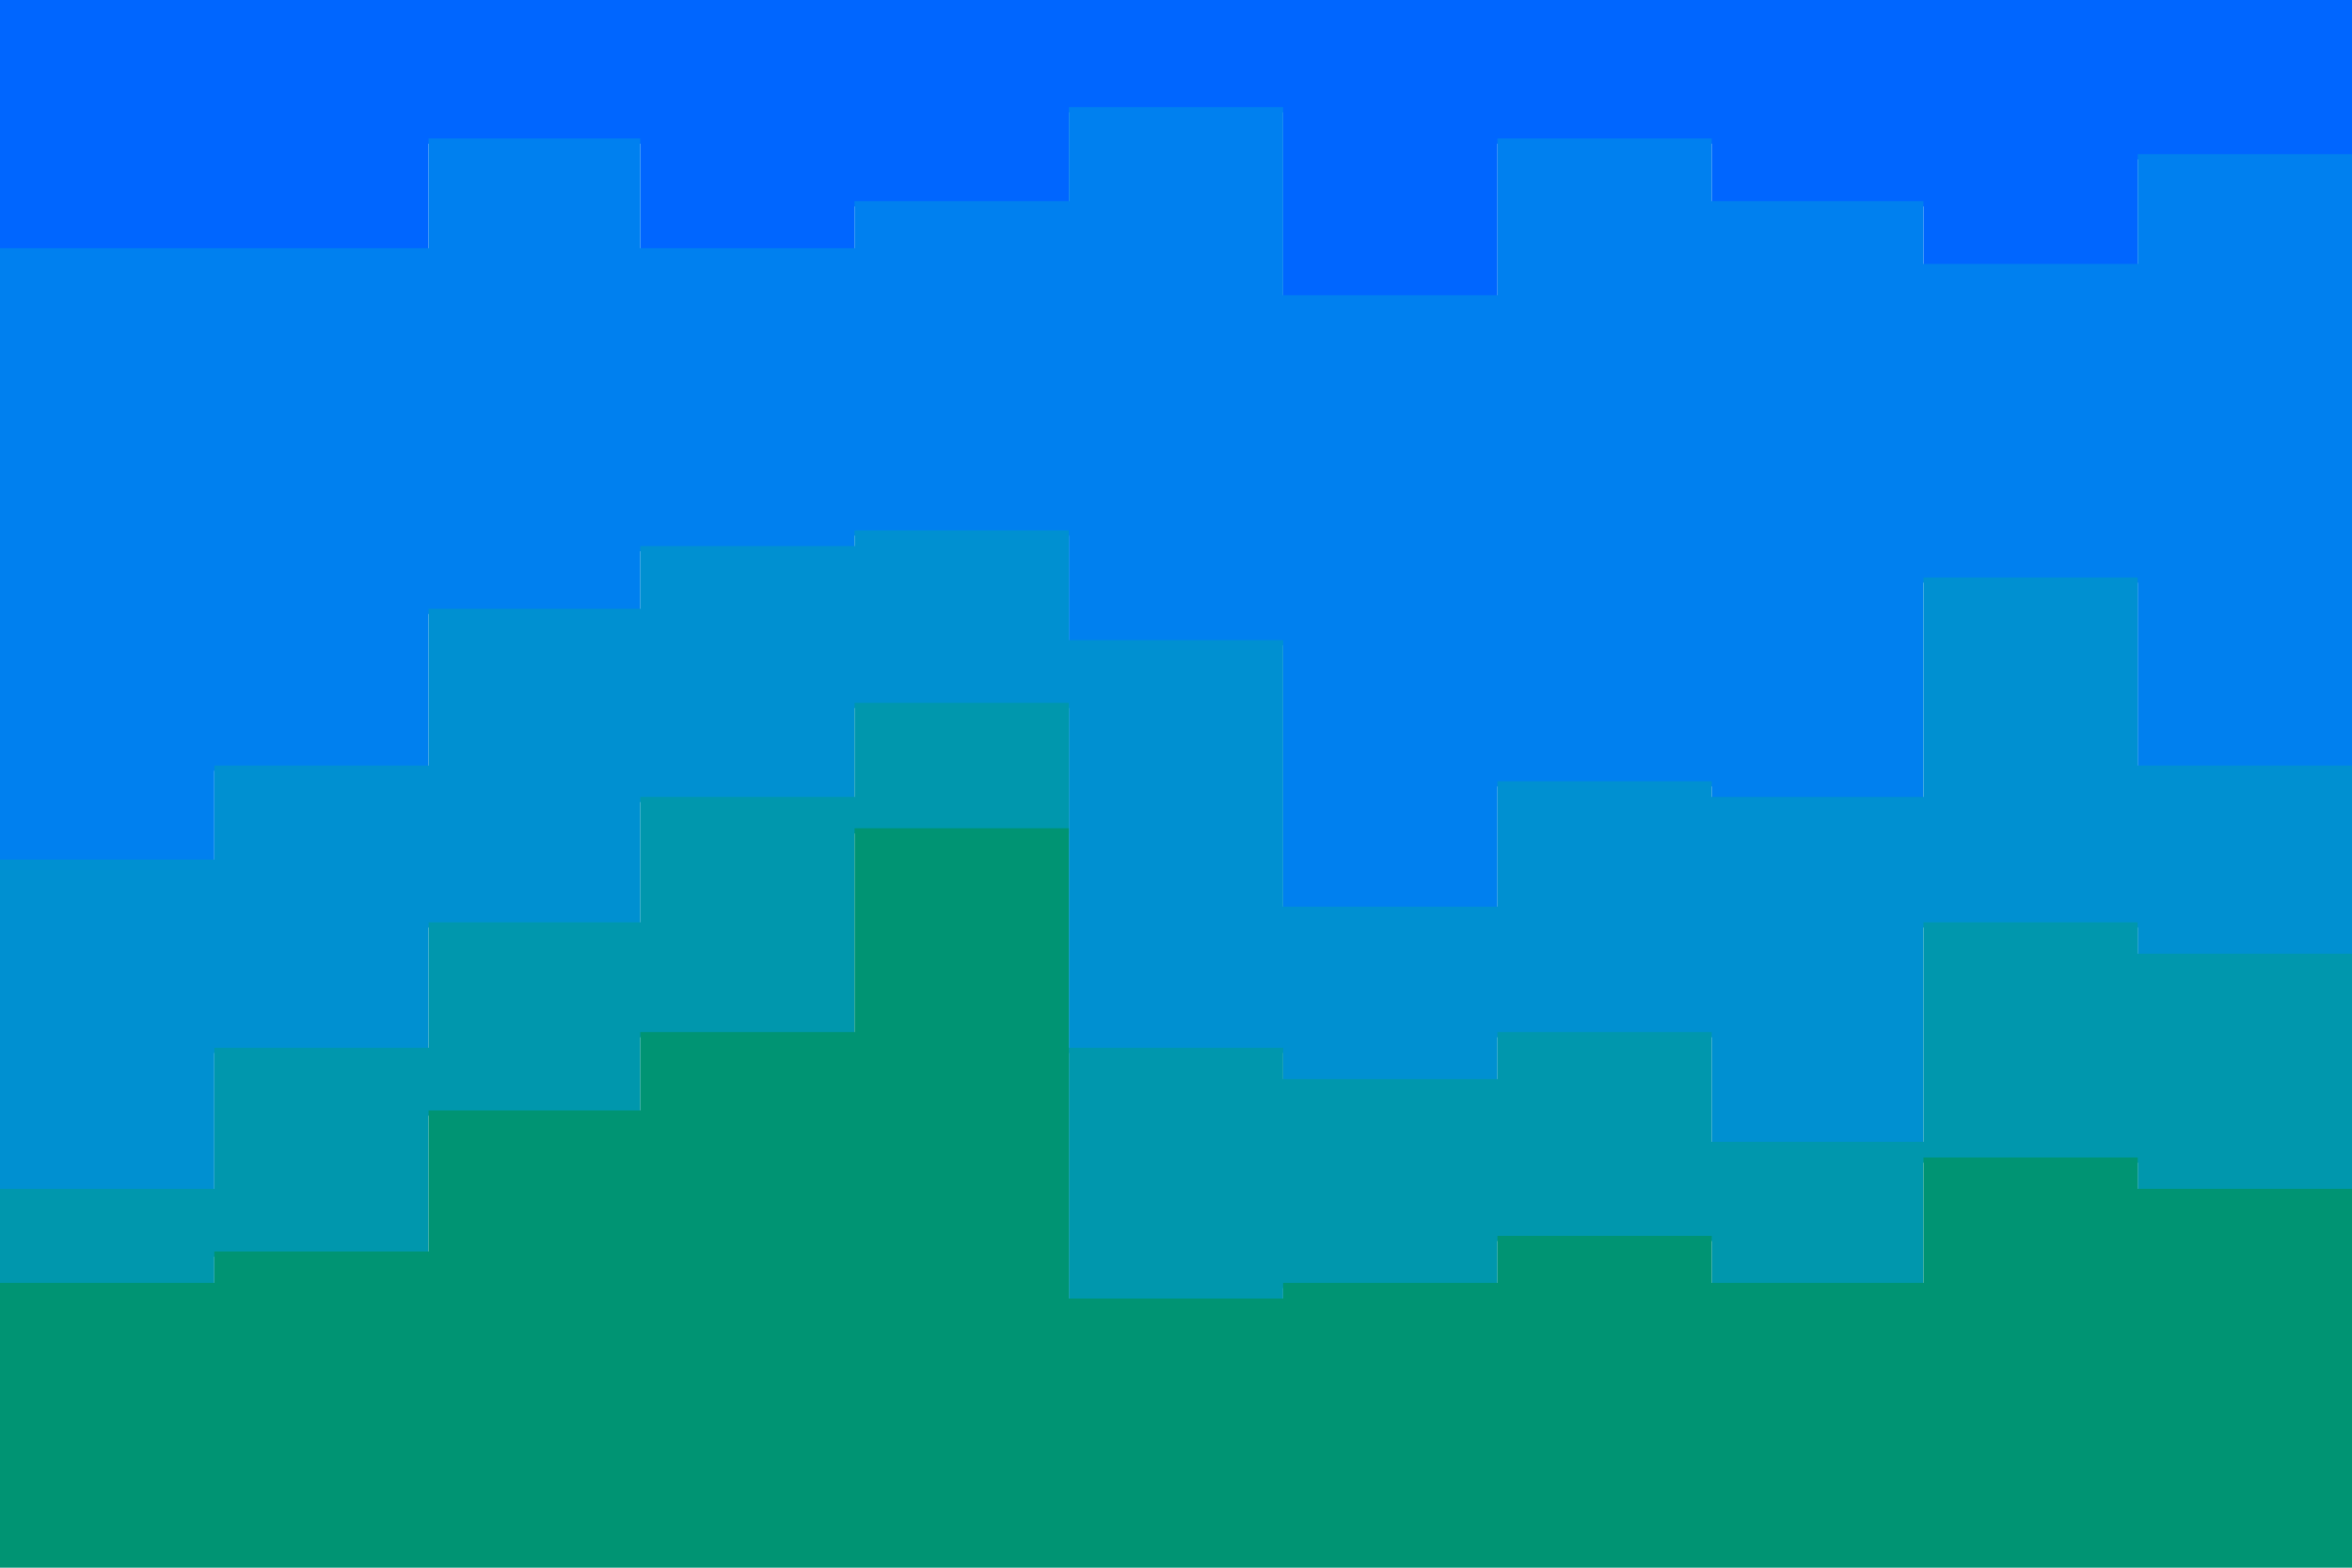
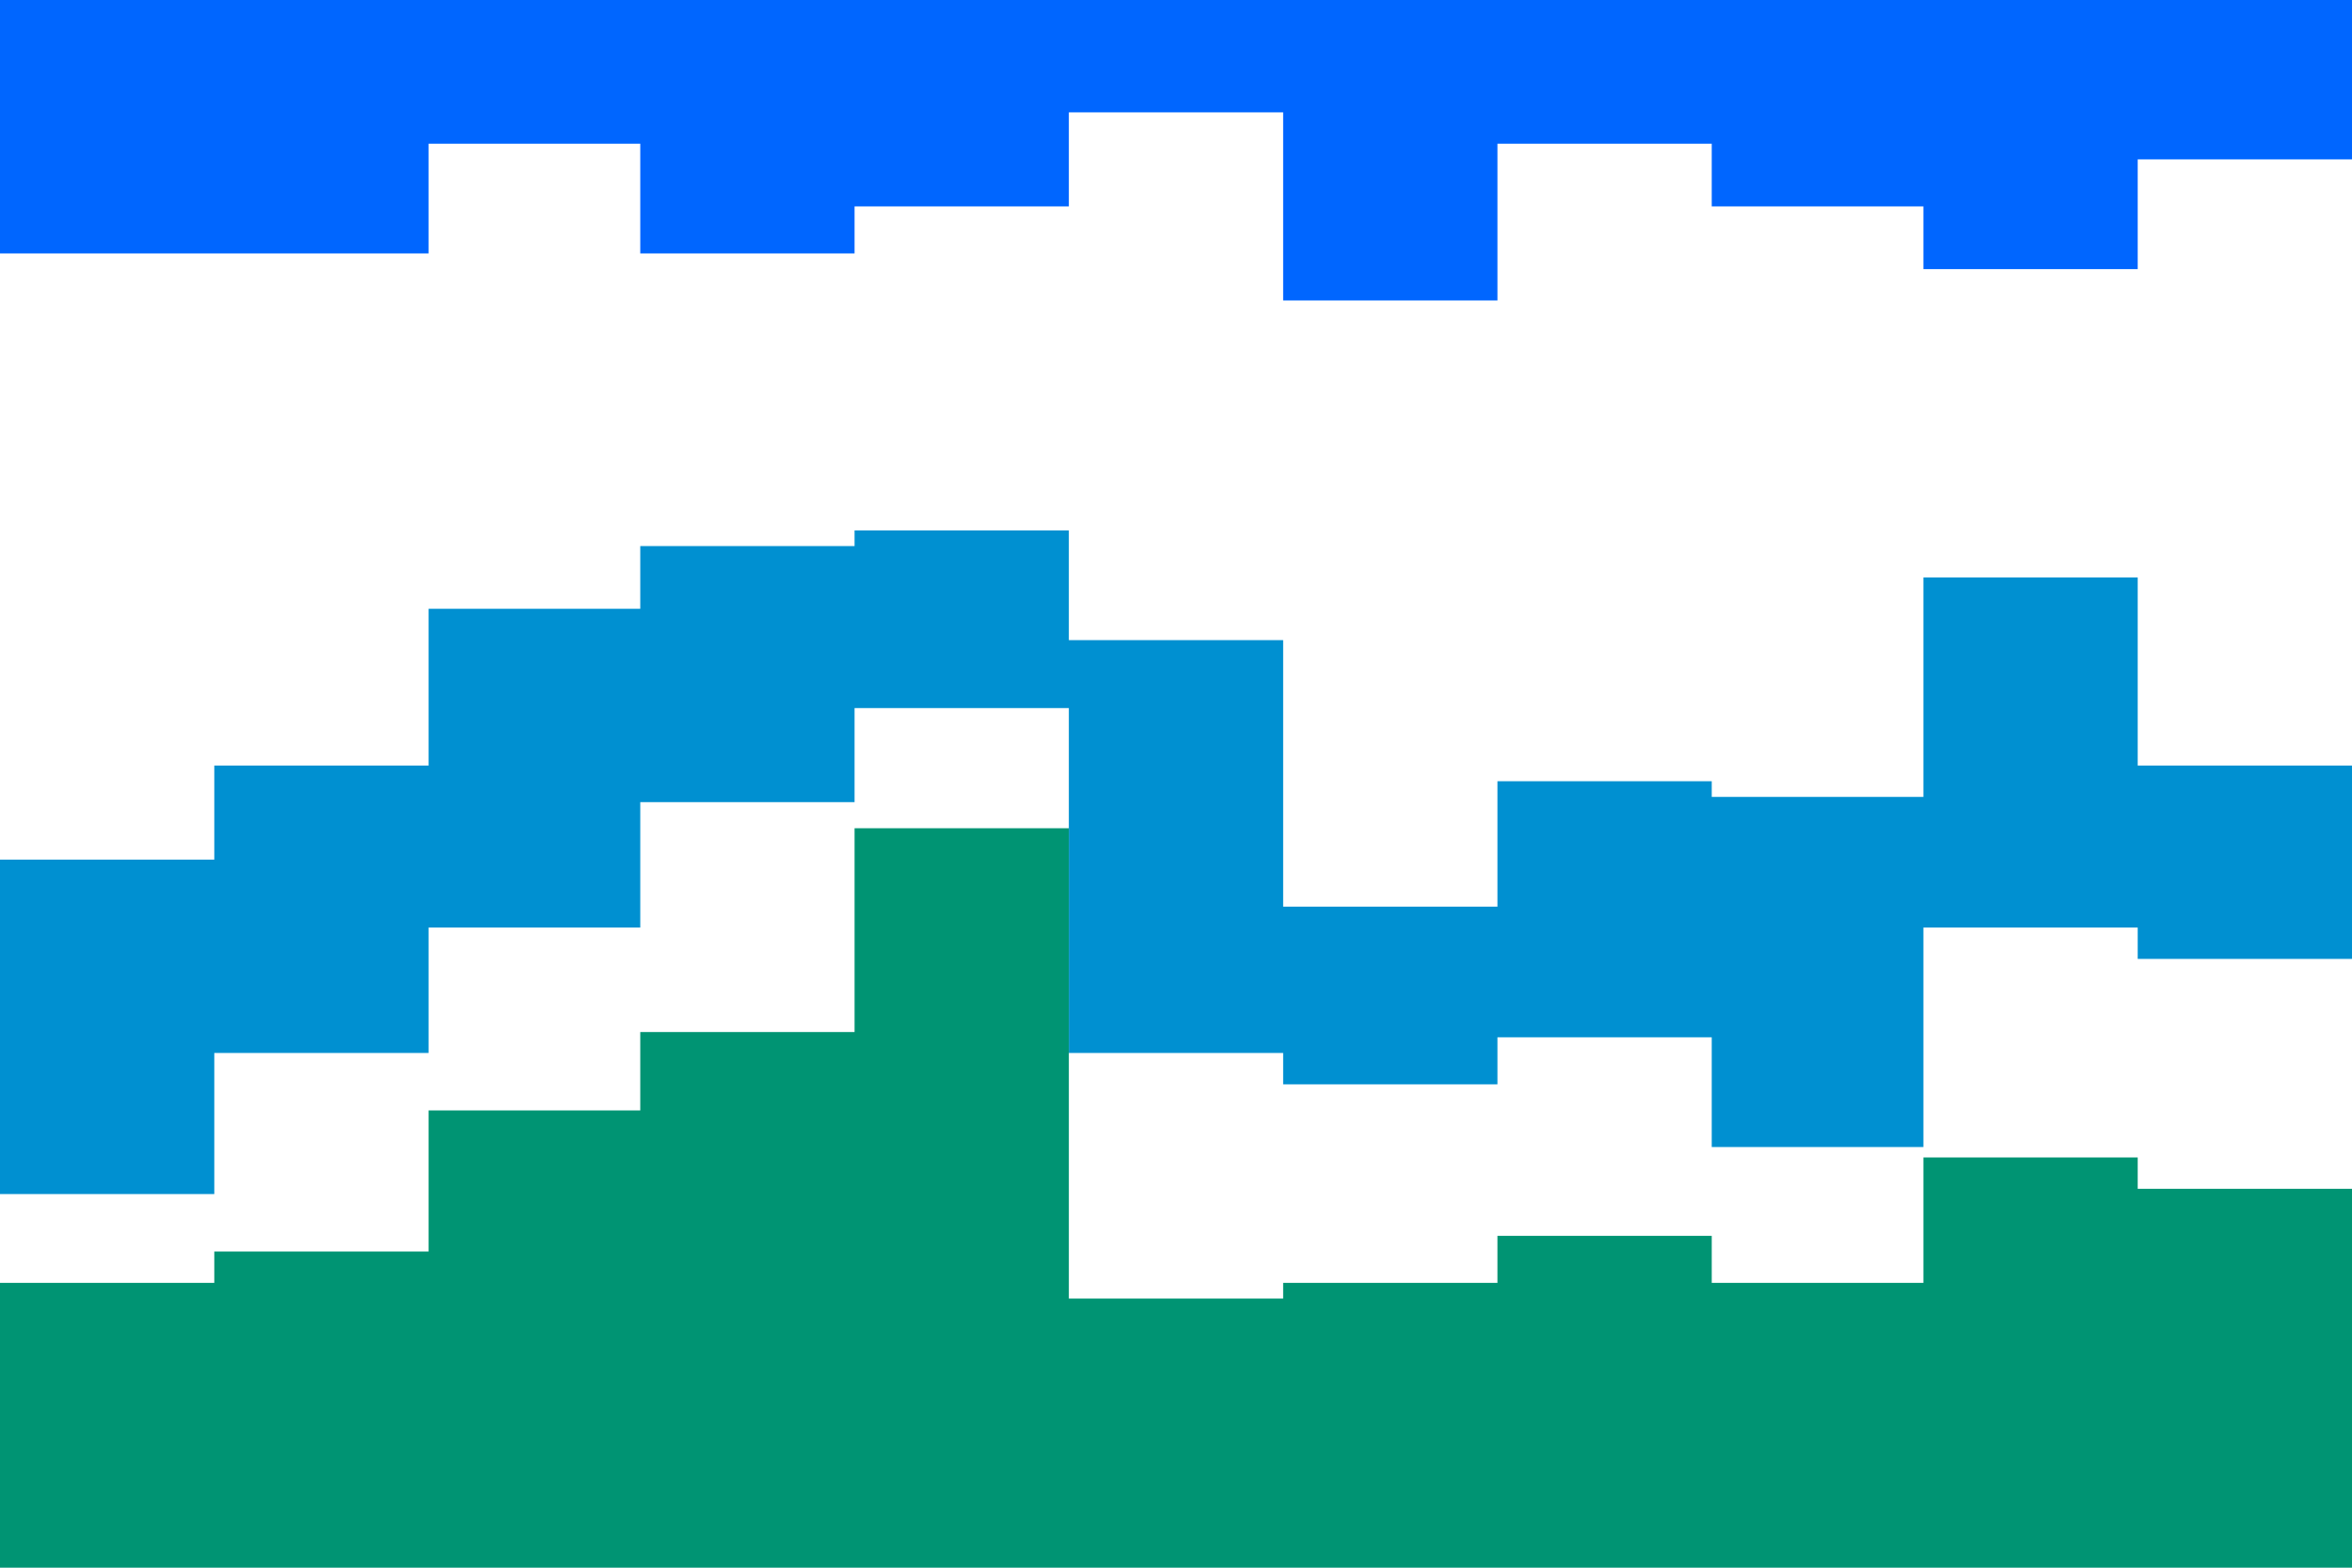
<svg xmlns="http://www.w3.org/2000/svg" id="visual" viewBox="0 0 900 600" width="900" height="600">
  <path d="M0 97L82 97L82 97L164 97L164 55L245 55L245 97L327 97L327 79L409 79L409 43L491 43L491 115L573 115L573 55L655 55L655 79L736 79L736 103L818 103L818 61L900 61L900 67L900 0L900 0L818 0L818 0L736 0L736 0L655 0L655 0L573 0L573 0L491 0L491 0L409 0L409 0L327 0L327 0L245 0L245 0L164 0L164 0L82 0L82 0L0 0Z" fill="#0066ff" />
-   <path d="M0 331L82 331L82 295L164 295L164 235L245 235L245 211L327 211L327 205L409 205L409 247L491 247L491 349L573 349L573 301L655 301L655 307L736 307L736 223L818 223L818 295L900 295L900 235L900 65L900 59L818 59L818 101L736 101L736 77L655 77L655 53L573 53L573 113L491 113L491 41L409 41L409 77L327 77L327 95L245 95L245 53L164 53L164 95L82 95L82 95L0 95Z" fill="#0080ef" />
  <path d="M0 457L82 457L82 403L164 403L164 355L245 355L245 307L327 307L327 271L409 271L409 403L491 403L491 415L573 415L573 397L655 397L655 439L736 439L736 355L818 355L818 367L900 367L900 343L900 233L900 293L818 293L818 221L736 221L736 305L655 305L655 299L573 299L573 347L491 347L491 245L409 245L409 203L327 203L327 209L245 209L245 233L164 233L164 293L82 293L82 329L0 329Z" fill="#0090d1" />
-   <path d="M0 493L82 493L82 481L164 481L164 427L245 427L245 397L327 397L327 319L409 319L409 499L491 499L491 493L573 493L573 475L655 475L655 493L736 493L736 445L818 445L818 457L900 457L900 421L900 341L900 365L818 365L818 353L736 353L736 437L655 437L655 395L573 395L573 413L491 413L491 401L409 401L409 269L327 269L327 305L245 305L245 353L164 353L164 401L82 401L82 455L0 455Z" fill="#0097ad" />
  <path d="M0 601L82 601L82 601L164 601L164 601L245 601L245 601L327 601L327 601L409 601L409 601L491 601L491 601L573 601L573 601L655 601L655 601L736 601L736 601L818 601L818 601L900 601L900 601L900 419L900 455L818 455L818 443L736 443L736 491L655 491L655 473L573 473L573 491L491 491L491 497L409 497L409 317L327 317L327 395L245 395L245 425L164 425L164 479L82 479L82 491L0 491Z" fill="#009473" />
</svg>